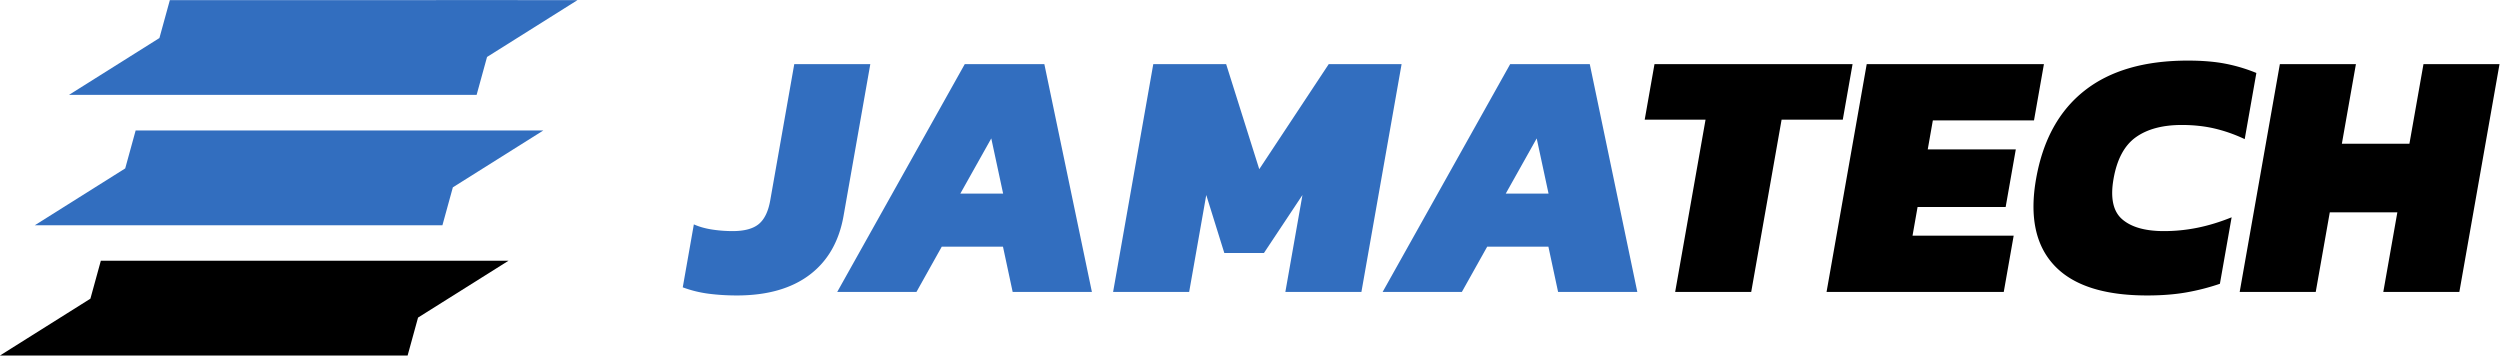
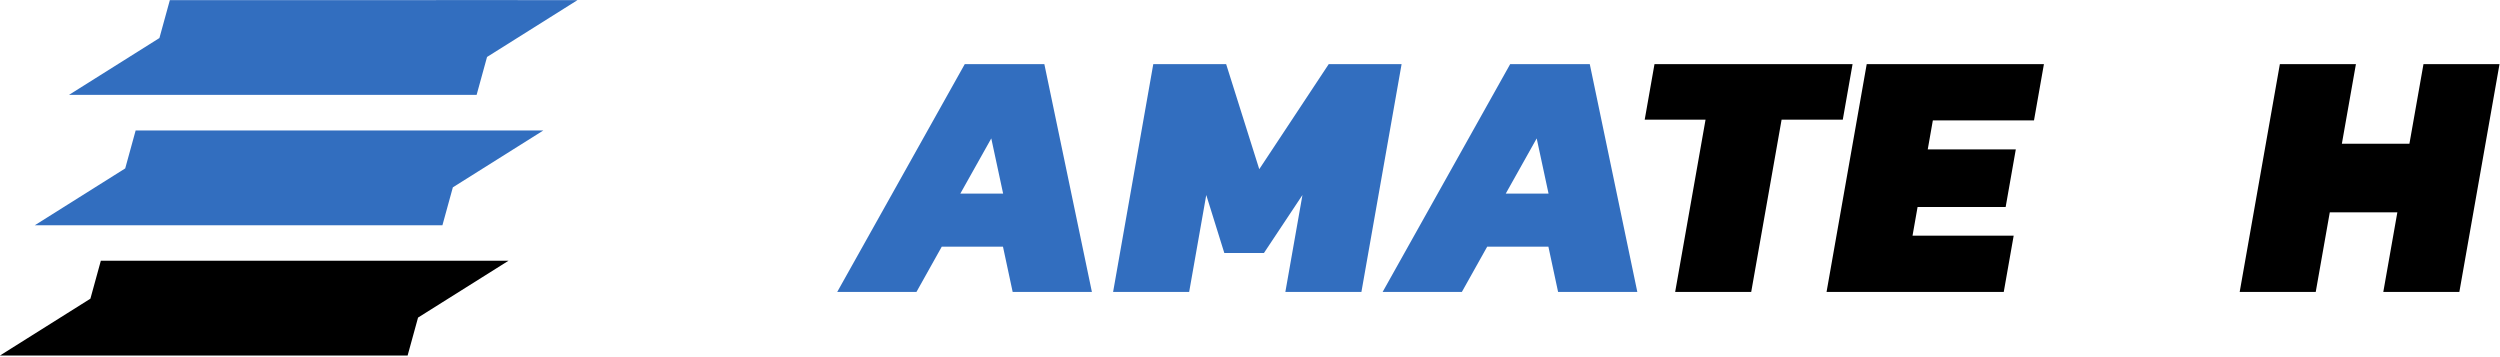
<svg xmlns="http://www.w3.org/2000/svg" width="350" height="50" viewBox="0 0 350 50">
  <defs>
    <clipPath id="a" clipPathUnits="userSpaceOnUse">
      <path d="M0 163.368h595.28V0H0Z" />
    </clipPath>
  </defs>
  <g clip-path="url(#a)" transform="matrix(.695 0 0 -.695 -31.897 81.664)">
-     <path d="M0 0q-2.992 0-5.709.354-2.716.359-5.187 1.283l2.235 12.682q1.584-.711 3.629-1.032a27 27 0 0 1 4.182-.322q3.562 0 5.278 1.427c1.14.948 1.907 2.542 2.3 4.773l4.838 27.432h15.318L21.495 16.03c-.914-5.176-3.205-9.145-6.871-11.899Q9.119-.001 0 0" style="fill:#326ebf;fill-opacity:1;fill-rule:nonzero;stroke:none" transform="translate(194.325 57.986)" />
    <path d="M0 0h8.622L6.235 11.116Zm-24.798-19.808L.893 26.079h16.033l9.578-45.887H10.543l-1.952 9.121H-3.737l-5.1-9.121z" style="fill:#326ebf;fill-opacity:1;fill-rule:nonzero;stroke:none" transform="translate(239.342 78.504)" />
    <path d="m0 0 8.092 45.887h14.679l6.67-21.161 13.992 21.161h14.68L50.019 0H34.698l3.444 19.524-7.761-11.685h-7.979l-3.639 11.685L15.32 0Z" style="fill:#326ebf;fill-opacity:1;fill-rule:nonzero;stroke:none" transform="translate(270.118 58.696)" />
    <path d="M0 0h8.62L6.233 11.116Zm-24.8-19.808L.891 26.079h16.035l9.577-45.887h-15.96l-1.954 9.121H-3.737l-5.103-9.121z" style="fill:#326ebf;fill-opacity:1;fill-rule:nonzero;stroke:none" transform="translate(349.212 78.504)" />
    <path d="m0 0 6.12 34.702H-6.135l1.971 11.185h39.9l-1.97-11.185H21.44L15.32 0Z" style="fill:#000;fill-opacity:1;fill-rule:nonzero;stroke:none" transform="translate(383.338 58.696)" />
    <path d="m0 0 8.09 45.887h35.696l-1.998-11.328H21.412l-1.028-5.843h17.738l-2.045-11.613H18.335l-1.017-5.772h20.376L35.696 0Z" style="fill:#000;fill-opacity:1;fill-rule:nonzero;stroke:none" transform="translate(413.834 58.696)" />
-     <path d="M0 0q-13.04 0-18.703 6.057c-3.776 4.035-4.997 9.854-3.654 17.455q2.059 11.685 9.753 17.74 7.69 6.057 20.804 6.058 4.417-.001 7.654-.641a32.6 32.6 0 0 0 6.156-1.852l-2.348-13.325a30.6 30.6 0 0 1-6.072 2.138q-3.044.711-6.607.712c-3.846 0-6.927-.818-9.232-2.457q-3.464-2.462-4.506-8.373-1.019-5.772 1.732-8.16 2.75-2.386 8.379-2.387a33.8 33.8 0 0 1 6.815.68q3.326.674 6.857 2.099L14.665 2.351A45 45 0 0 0 7.839.604Q4.344-.001 0 0" style="fill:#000;fill-opacity:1;fill-rule:nonzero;stroke:none" transform="translate(478.404 57.986)" />
    <path d="m0 0 8.094 45.887h15.32l-2.83-16.031h13.609l2.83 16.031H52.34L44.25 0H28.93l2.83 16.033H18.15L15.32 0Z" style="fill:#000;fill-opacity:1;fill-rule:nonzero;stroke:none" transform="translate(497.054 58.696)" />
    <path d="M0 0h-82.117l-2.102-7.642-18.219-11.45h82.117l2.102 7.643z" style="fill:#000;fill-opacity:1;fill-rule:nonzero;stroke:none" transform="translate(148.324 64.977)" />
    <path d="m0 0 18.219 11.452-82.117.002L-66 3.812-84.217-7.641h82.115z" style="fill:#326ebf;fill-opacity:1;fill-rule:nonzero;stroke:none" transform="translate(137.118 79.766)" />
    <path d="m0 0-15.071.002L-82.117 0l-2.102-7.64-18.219-11.452h82.115l2.102 7.64z" style="fill:#326ebf;fill-opacity:1;fill-rule:nonzero;stroke:none" transform="translate(162.227 117.48)" />
  </g>
</svg>